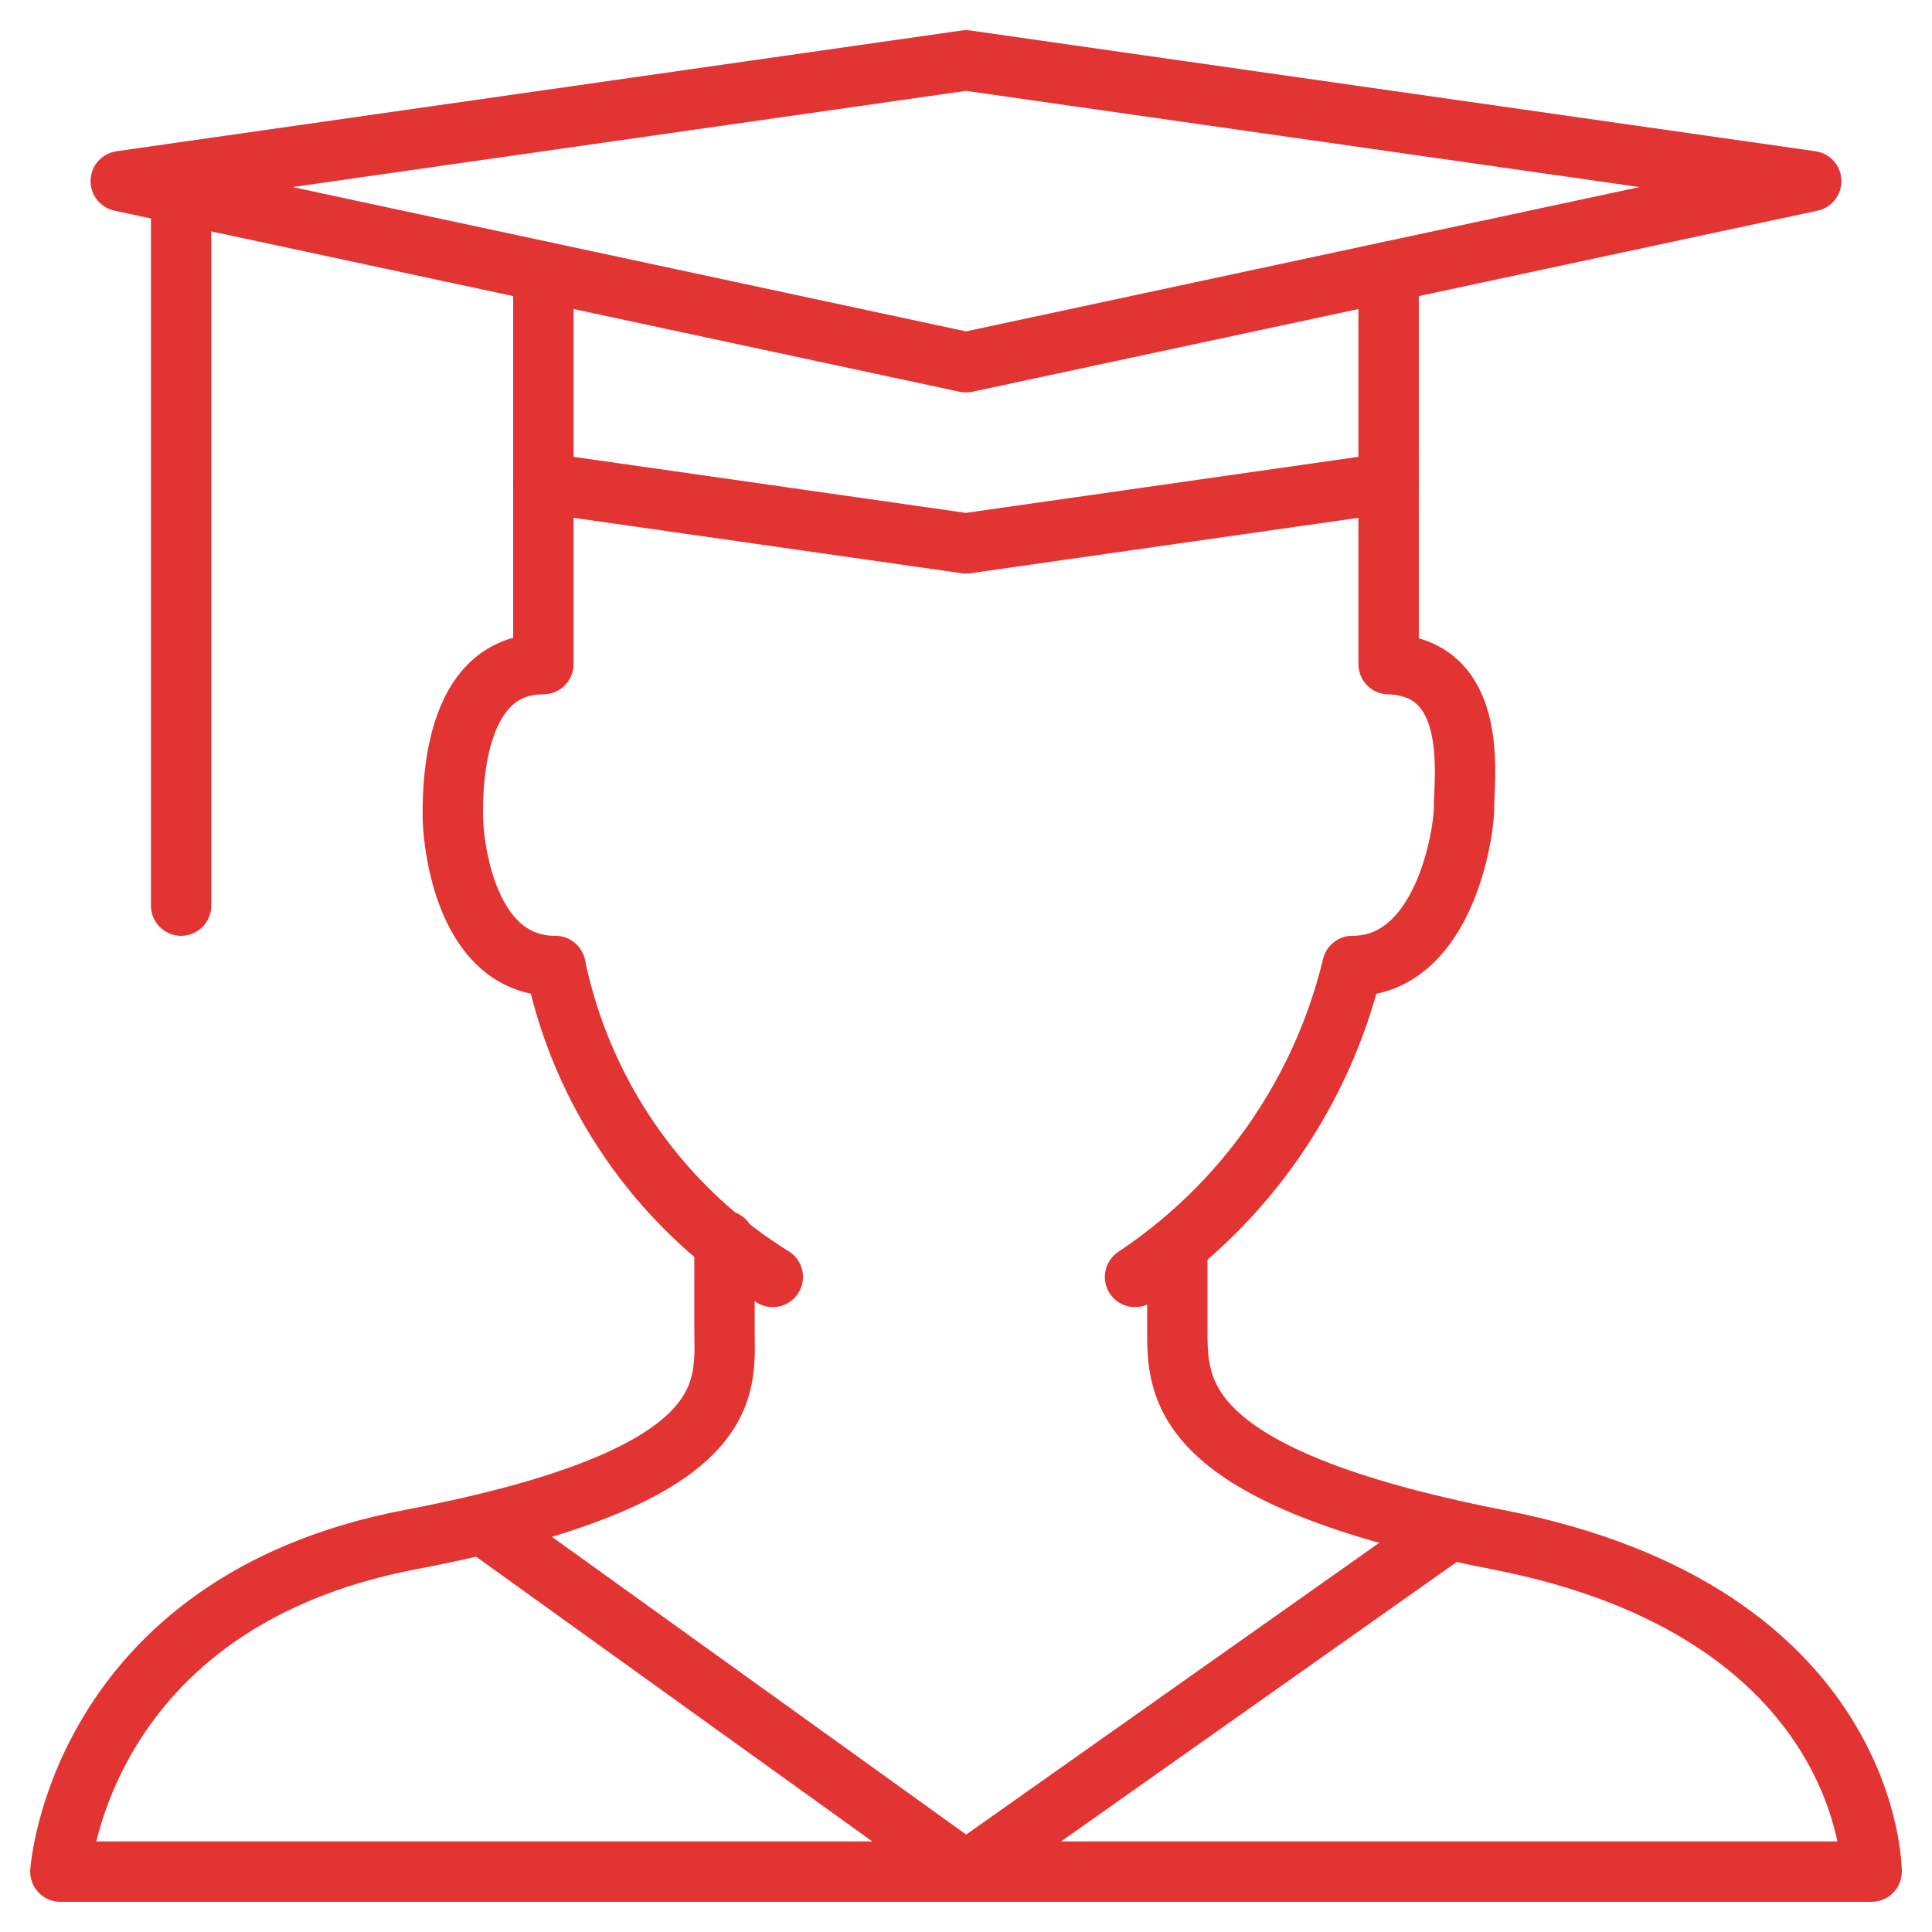
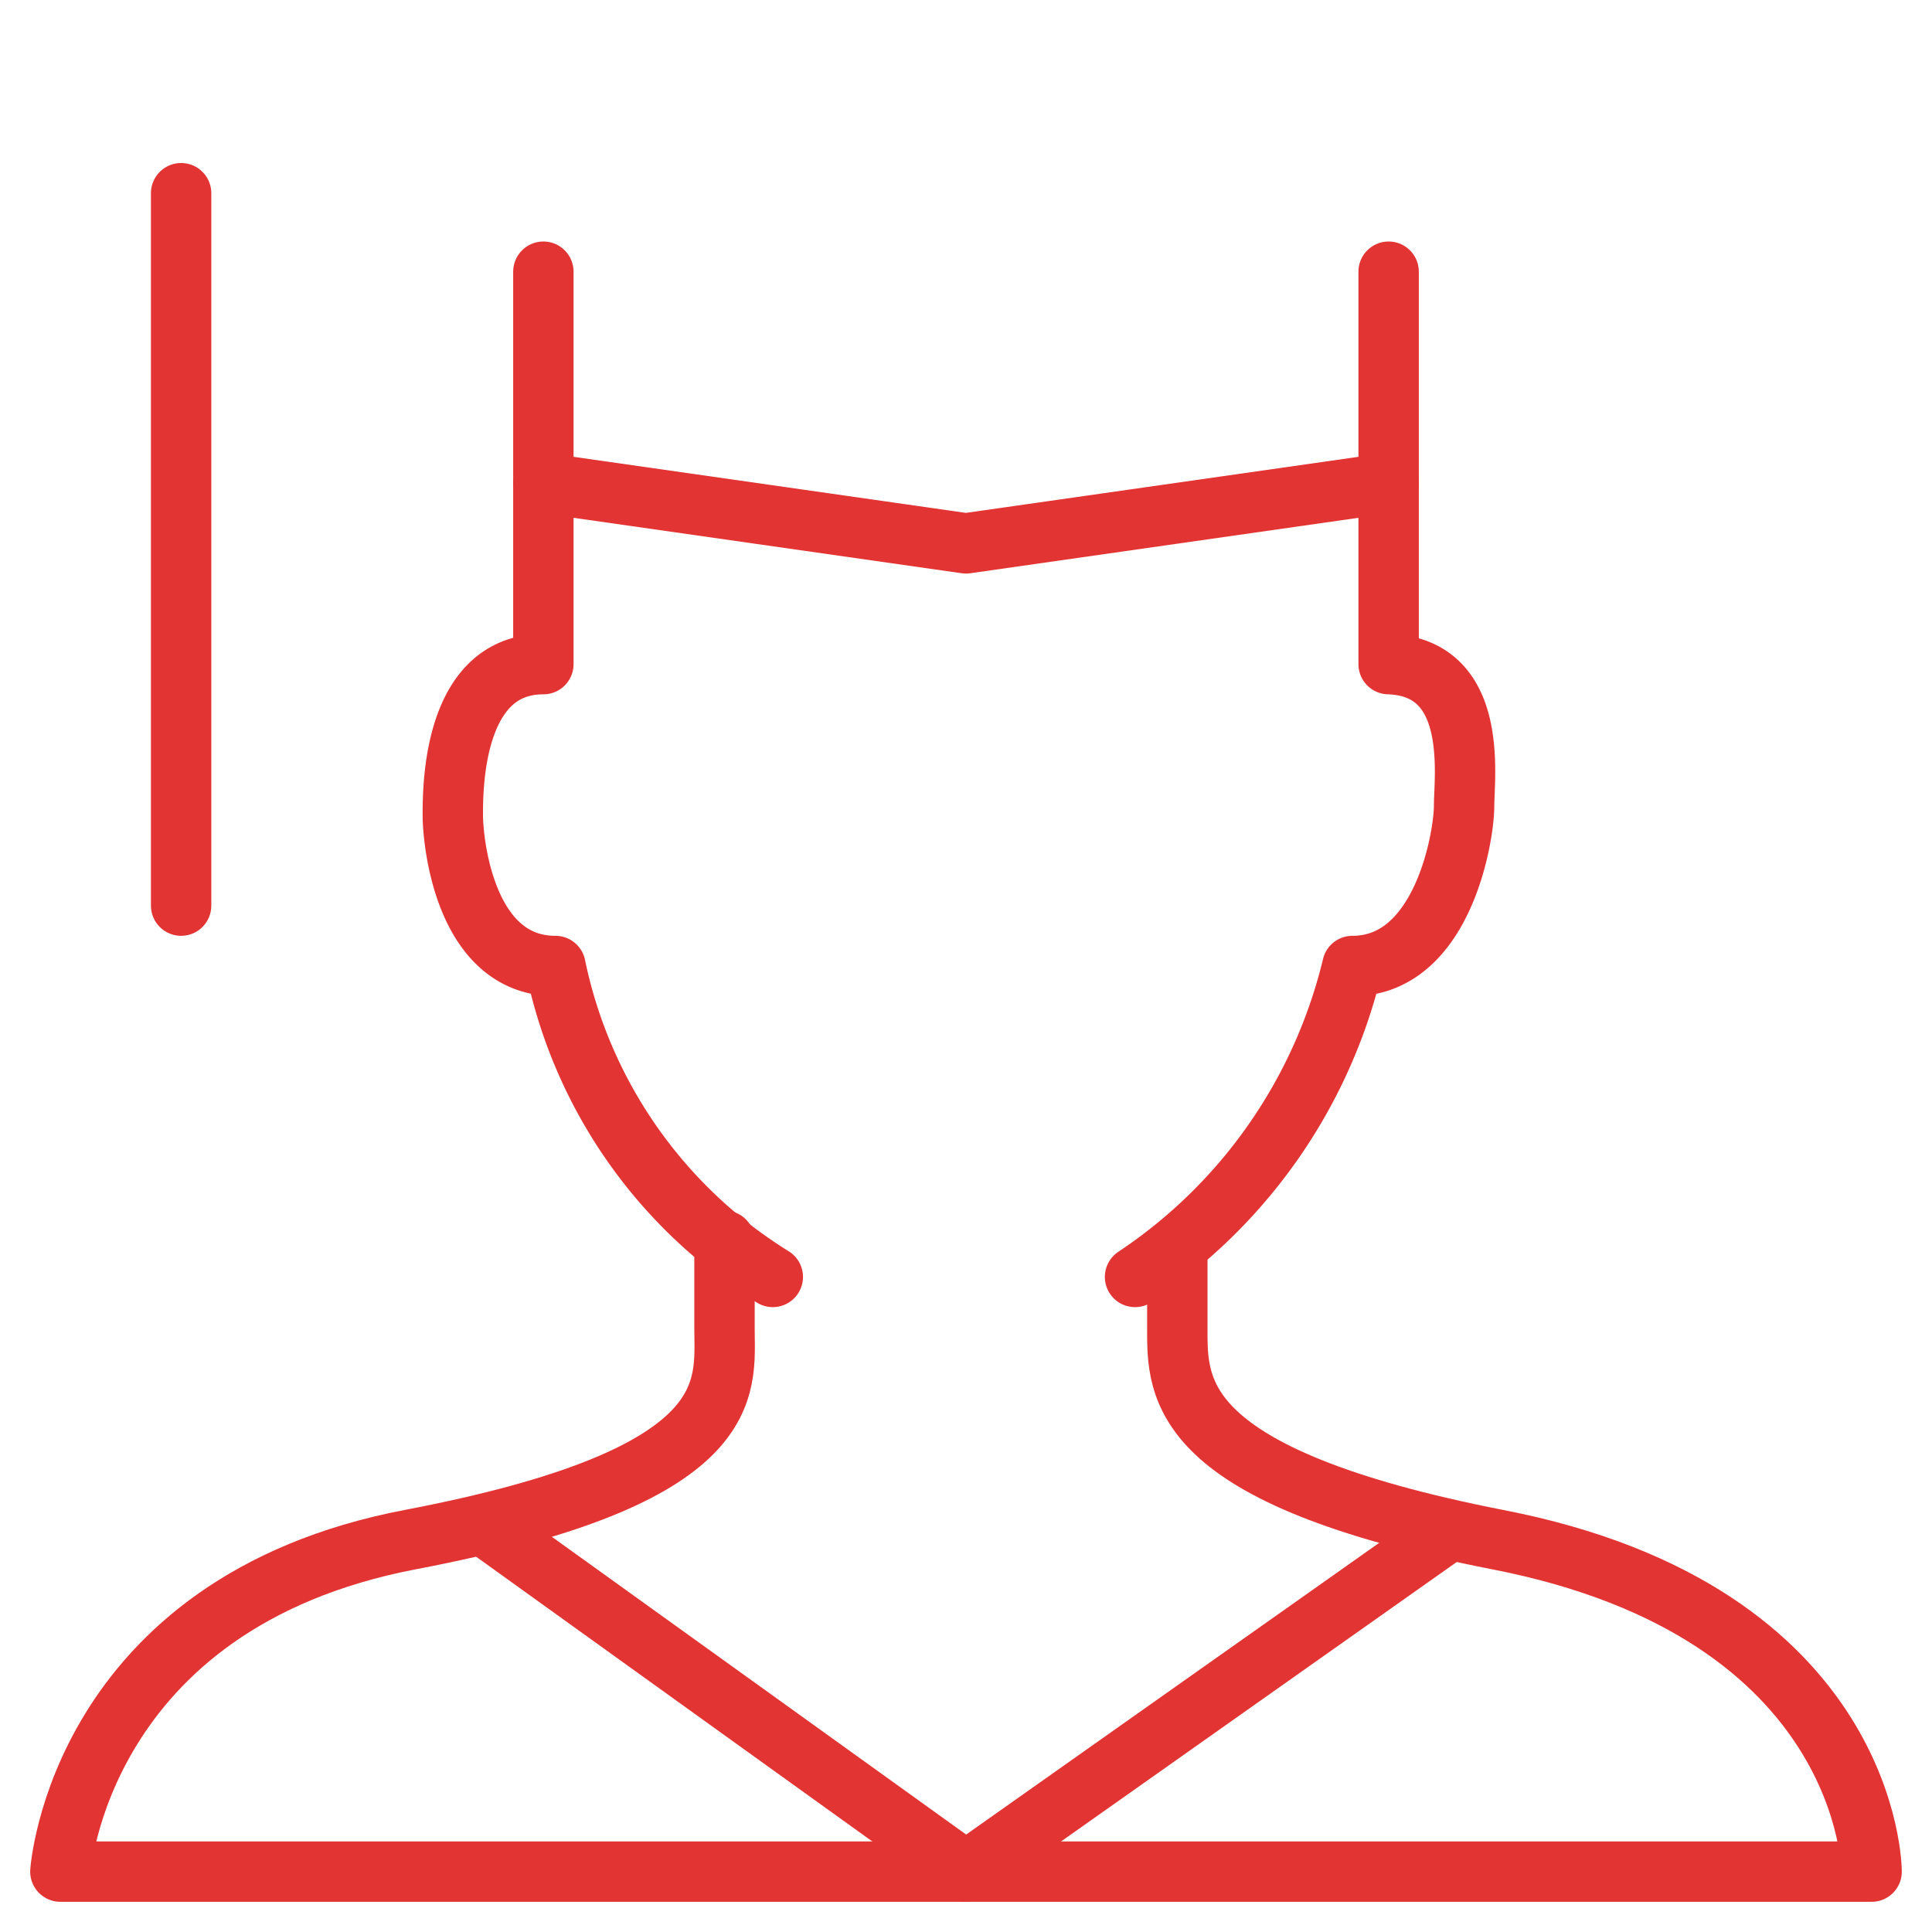
<svg xmlns="http://www.w3.org/2000/svg" viewBox="0 0 64 64" aria-labelledby="title" aria-describedby="desc" role="img">
  <title>Student</title>
  <desc>A line styled icon from Orion Icon Library.</desc>
  <path data-name="layer2" d="M24 41.1V44c0 2 .6 4.9-10.4 7S2 62 2 62h60s0-8.6-12.4-11C38.9 48.9 39 46 39 44v-2.7" fill="none" stroke="#e33434" stroke-linecap="round" stroke-linejoin="round" stroke-width="2" />
  <path data-name="layer2" fill="none" stroke="#e33434" stroke-linecap="round" stroke-linejoin="round" stroke-width="2" d="M16 50.5L32 62l16-11.3m-10.4-8.4A17.2 17.2 0 0 0 44.8 32c3 0 3.7-4.3 3.7-5.3S49 22.1 46 22v-6m-28 0v6c-3 0-3 4.1-3 5s.4 5 3.4 5a15.9 15.9 0 0 0 7.2 10.3" />
-   <path data-name="layer1" fill="none" stroke="#e33434" stroke-miterlimit="10" stroke-width="2" d="M32 12L4 6l28-4 28 4-28 6z" stroke-linejoin="round" stroke-linecap="round" />
  <path data-name="layer1" fill="none" stroke="#e33434" stroke-miterlimit="10" stroke-width="2" d="M18 9v7l14 2 14-2V9M6 6.4V30" stroke-linejoin="round" stroke-linecap="round" />
</svg>